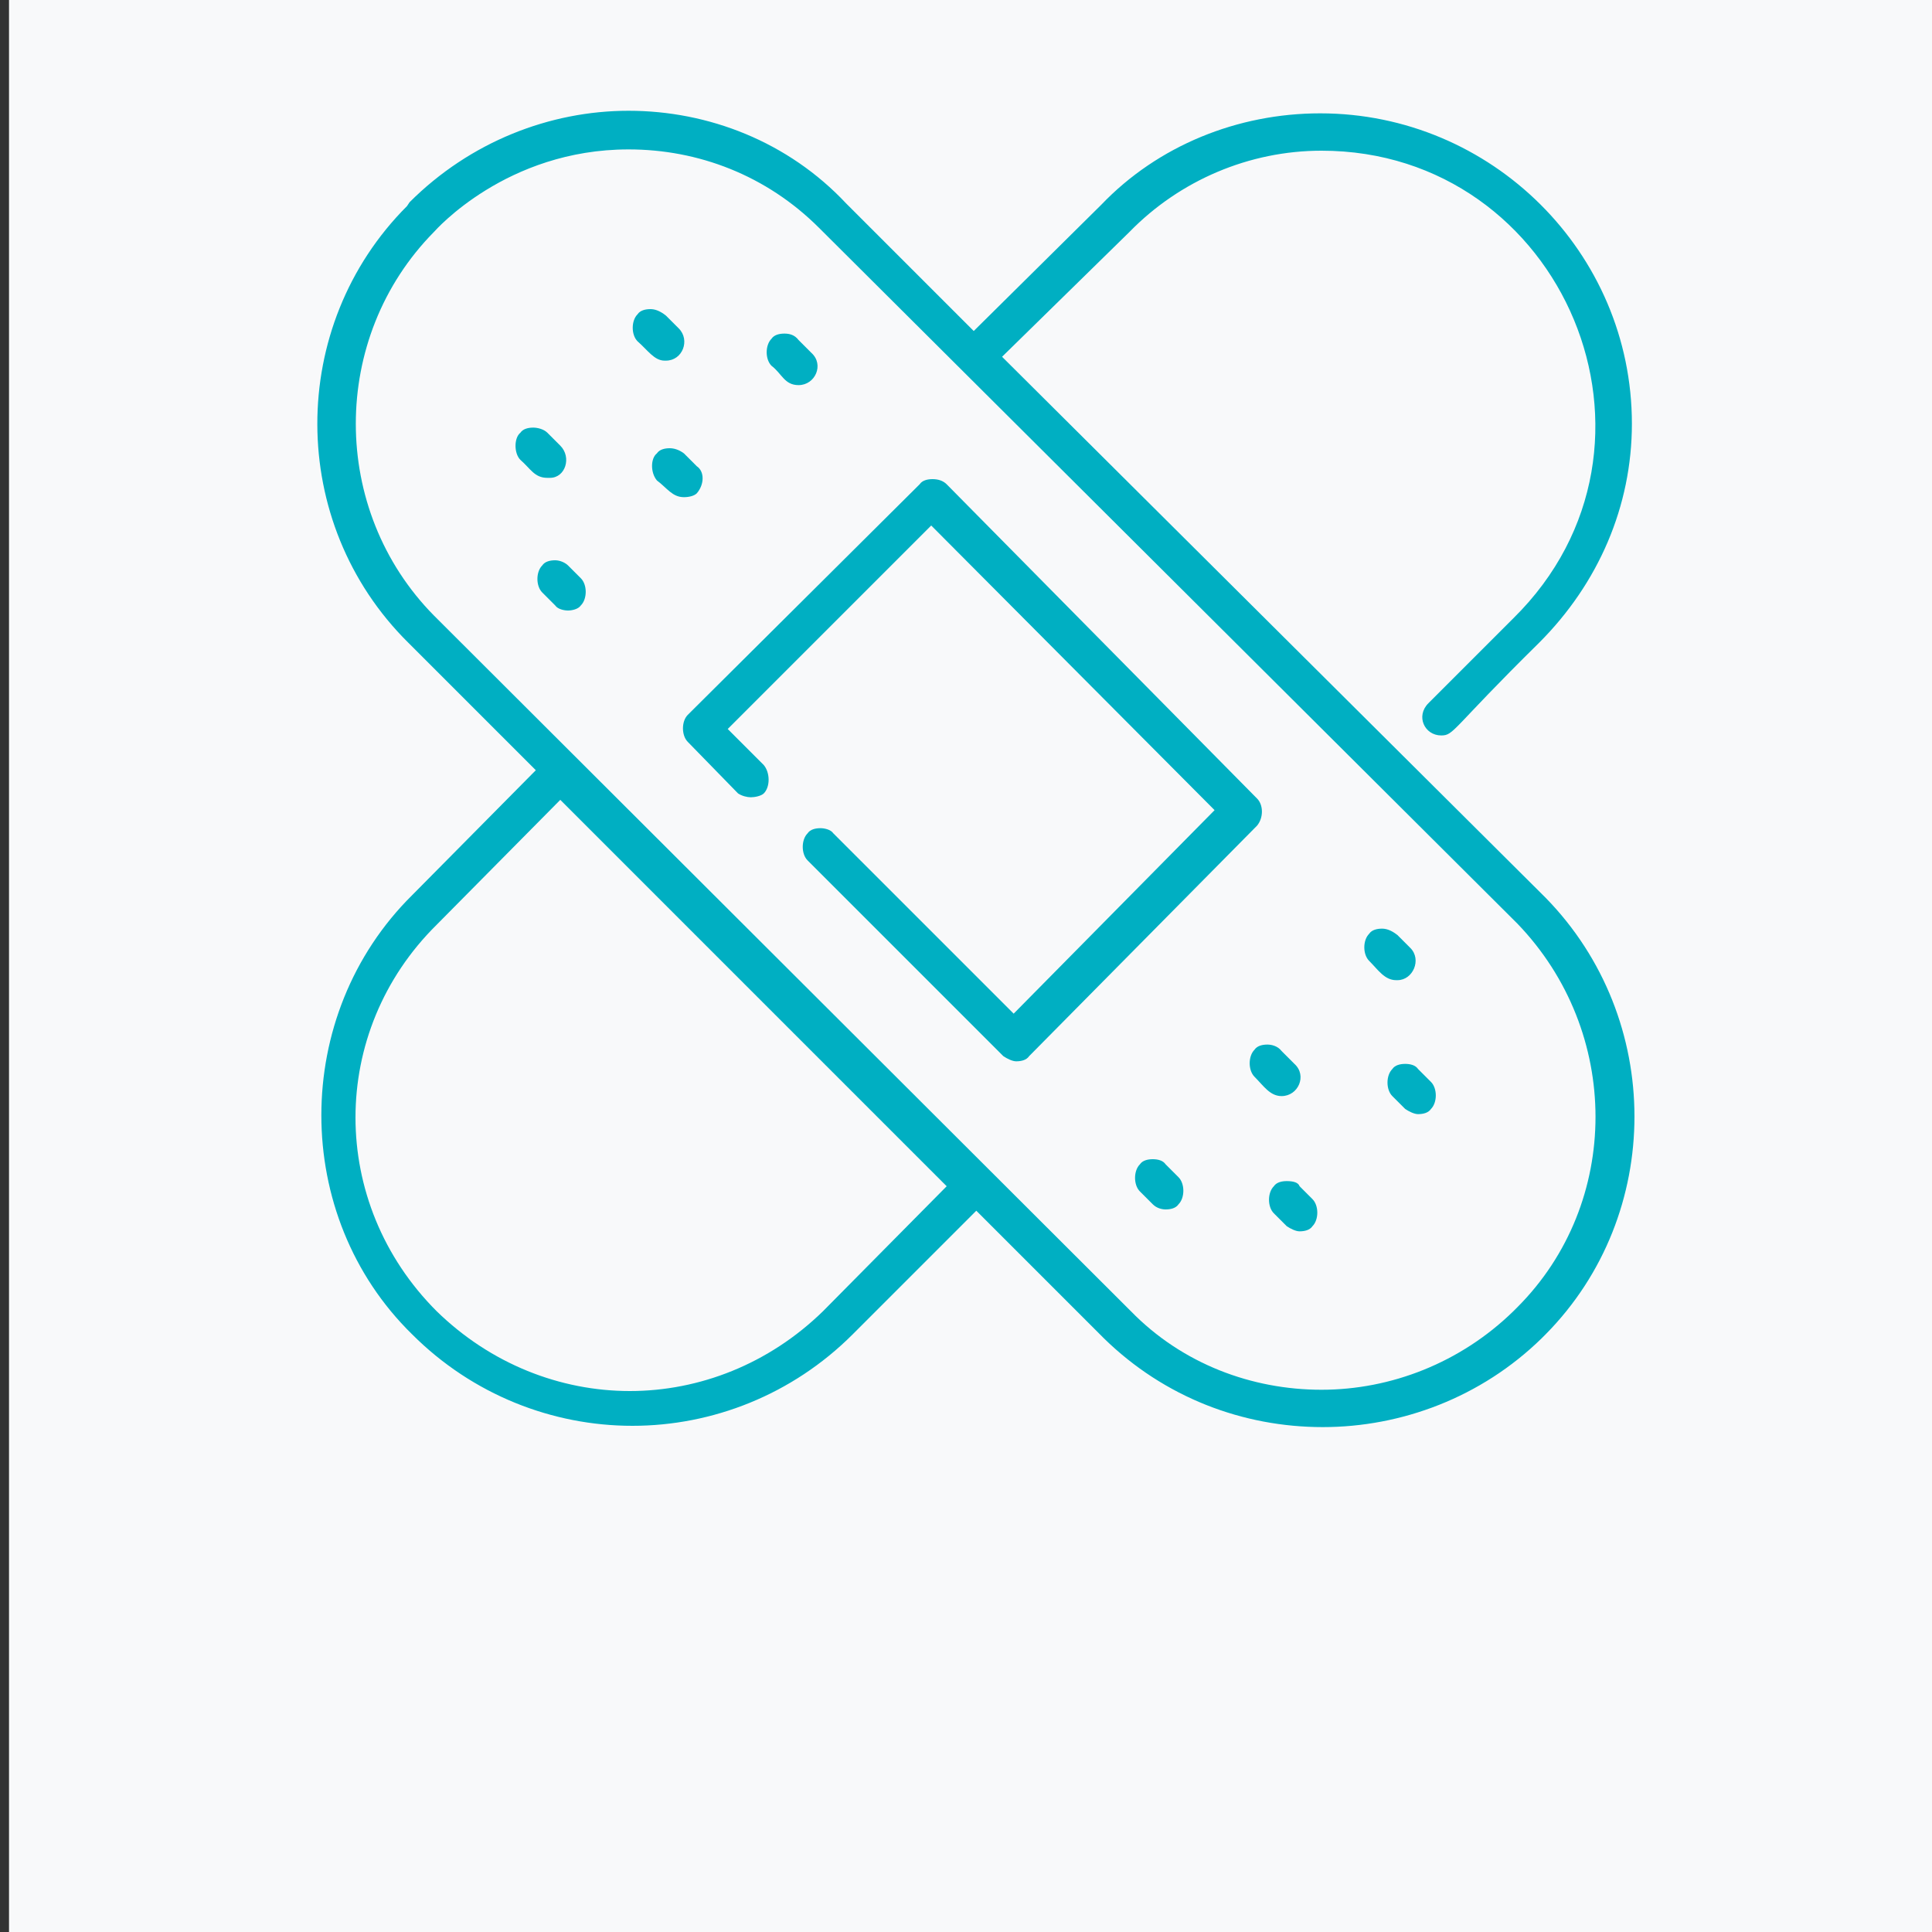
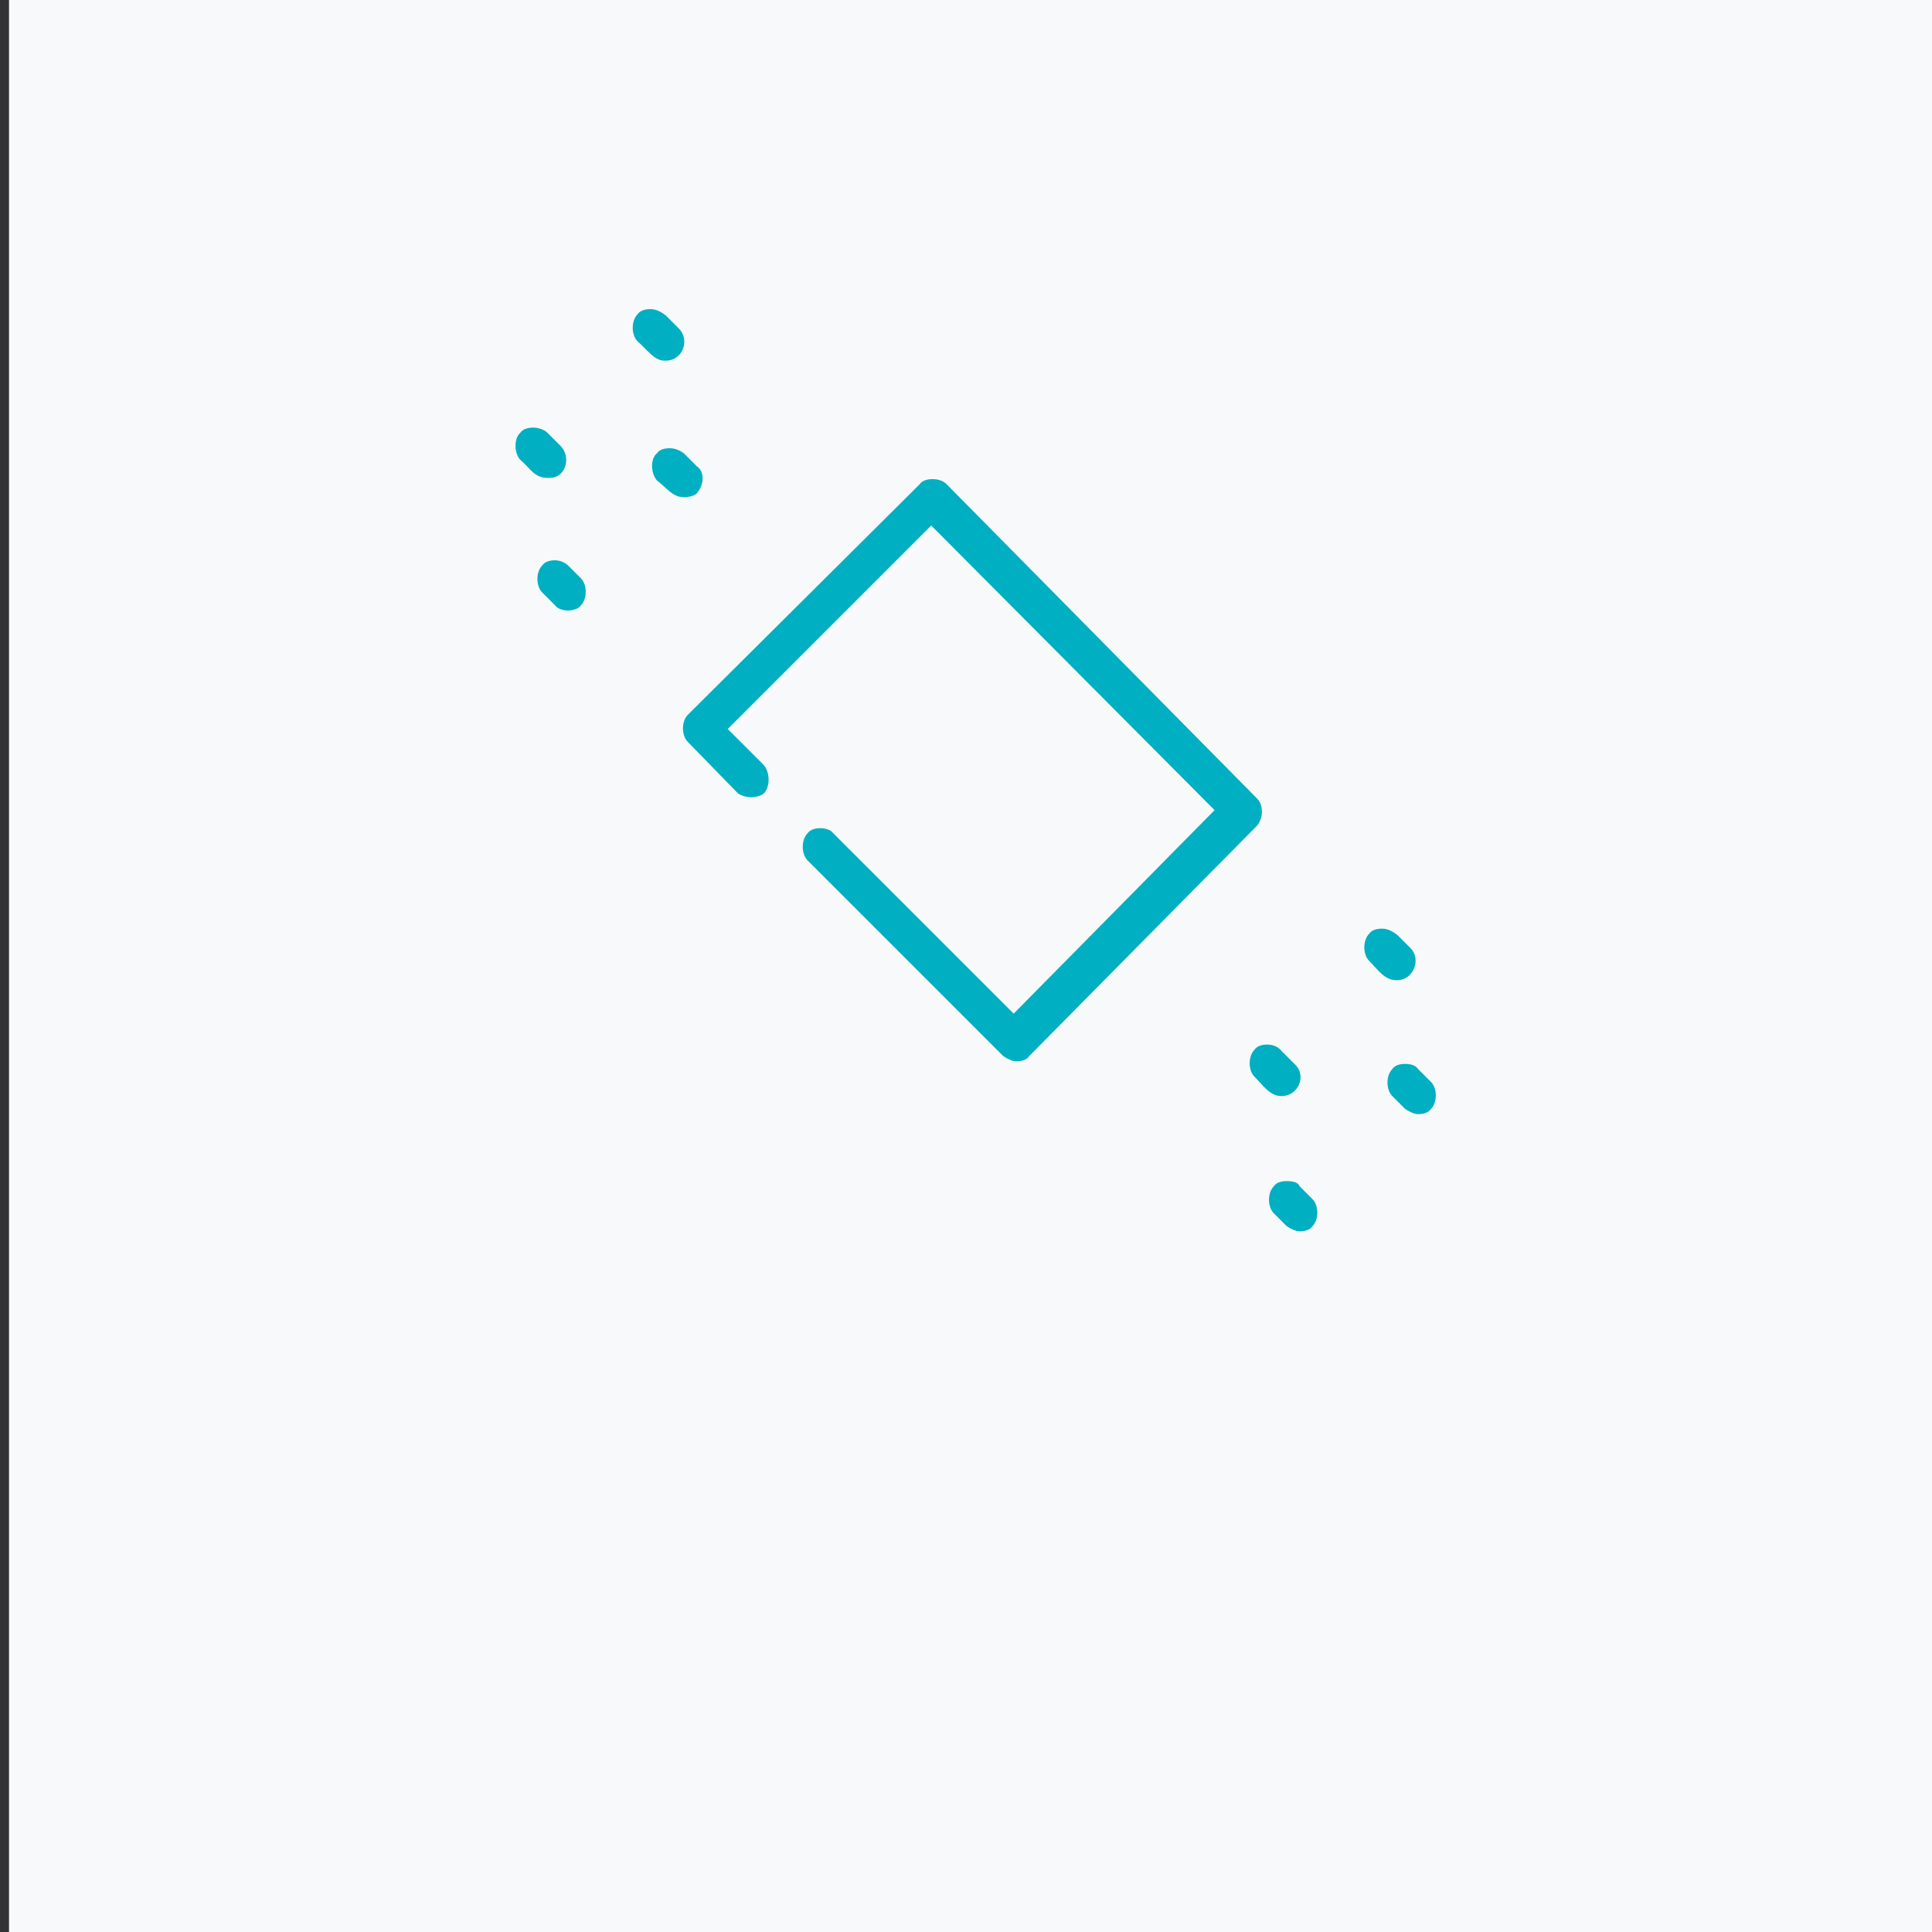
<svg xmlns="http://www.w3.org/2000/svg" version="1.1" id="Layer_1" x="0px" y="0px" viewBox="0 0 150 150" style="enable-background:new 0 0 150 150;" xml:space="preserve">
  <rect x="0" y="0" width="150" height="150" fill="#333333" stroke="none" />
  <style type="text/css">
	.st0{fill:#F8F9FA;}
	.st1{fill-rule:evenodd;clip-rule:evenodd;fill:#00AFC2;}
</style>
  <rect x="0.7" class="st0" width="150" height="150" />
-   <path class="st1" d="M48.8,8.6c-6.1,0-12.3,2.4-17,7.1L31.6,16c-9.3,9.3-9.3,24.6,0.1,33.9l9.9,9.9L32,69.5  c-9.4,9.3-9.4,24.9,0,34.1c4.7,4.7,10.9,7.1,17.1,7.1s12.4-2.4,17.1-7.1l9.6-9.6l9.9,9.9c4.7,4.6,10.8,6.9,17,6.9  c6.1,0,12.3-2.3,17-6.9l0.3-0.3c9.2-9.3,9.2-24.5,0-33.9l-42.2-42l9.9-9.7c3.9-4,9.3-6.3,14.9-6.3c18.8,0,28.5,22.9,14.9,36.3  l-6.6,6.6c-1,1-0.3,2.5,1,2.5c1,0,0.8-0.5,7.6-7.2c4.6-4.6,7.2-10.6,7.2-17c0-13.3-10.9-24.1-24.2-24.1c-6.4,0-12.6,2.5-17,7.1  l-9.9,9.8l-9.9-9.9C61.2,11,55,8.6,48.8,8.6L48.8,8.6z M48.8,11.6c5.4,0,10.7,2,14.8,6.1l54.2,54c8.1,8.4,8.1,21.7,0,29.8l-0.3,0.3  c-4.1,4-9.5,6.1-14.9,6.1s-10.8-2-14.8-6.1l-54.1-54c-8.1-8.2-8.1-21.6,0-29.8C33.8,17.9,39.3,11.6,48.8,11.6z M43.5,62.1l30,30  l-9.6,9.7c-4.2,4.1-9.6,6.2-15,6.2s-10.8-2.1-15-6.2c-8.4-8.4-8.4-21.7,0-30L43.5,62.1L43.5,62.1z" />
  <path class="st1" d="M72.4,37.2c-0.4,0-0.8,0.1-1,0.4l-18,17.9c-0.5,0.5-0.5,1.6,0,2.1l3.9,4c0.3,0.2,0.7,0.3,1,0.3s0.8-0.1,1-0.3  c0.5-0.5,0.5-1.6,0-2.2l-2.8-2.8l15.8-15.8l22,22.1L78.7,78.7l-14-14c-0.2-0.3-0.7-0.4-1-0.4c-0.4,0-0.8,0.1-1,0.4  c-0.5,0.5-0.5,1.6,0,2.1L77.9,82c0.3,0.2,0.7,0.4,1,0.4c0.4,0,0.8-0.1,1-0.4l17.7-17.9c0.5-0.6,0.5-1.6,0-2.1L73.5,37.6  C73.2,37.3,72.8,37.2,72.4,37.2L72.4,37.2z" />
  <path class="st1" d="M43.1,43.5c-0.4,0-0.8,0.1-1,0.4c-0.5,0.5-0.5,1.6,0,2.1l1,1c0.2,0.3,0.7,0.4,1,0.4s0.8-0.1,1-0.4  c0.5-0.5,0.5-1.6,0-2.1l-1-1C43.9,43.7,43.5,43.5,43.1,43.5z" />
  <path class="st1" d="M41.4,33.2c-0.4,0-0.8,0.1-1,0.4c-0.5,0.4-0.5,1.6,0,2.1c0.8,0.7,1.1,1.4,2.1,1.4c0.1,0,0.1,0,0.2,0  c1.2,0,1.7-1.6,0.8-2.5l-1-1C42.2,33.3,41.7,33.2,41.4,33.2L41.4,33.2z" />
  <path class="st1" d="M50.5,24c-0.4,0-0.8,0.1-1,0.4c-0.5,0.5-0.5,1.6,0,2.1c0.8,0.7,1.3,1.5,2.1,1.5c0.1,0,0.1,0,0.1,0  c1.3,0,1.9-1.6,1-2.5l-1-1C51.2,24.1,50.8,24,50.5,24L50.5,24z" />
  <path class="st1" d="M52,34.8c-0.4,0-0.8,0.1-1,0.4c-0.5,0.4-0.5,1.5,0,2.1c0.8,0.6,1.2,1.3,2.1,1.3c0.4,0,0.8-0.1,1-0.3  c0.6-0.7,0.6-1.7,0-2.1l-1-1C52.7,34.9,52.3,34.8,52,34.8L52,34.8z" />
-   <path class="st1" d="M60.9,25.9c-0.4,0-0.8,0.1-1,0.4c-0.5,0.5-0.5,1.6,0,2.1c0.8,0.6,1,1.5,2.1,1.5c1.3,0,2-1.6,1-2.5l-1-1  C61.7,26,61.3,25.9,60.9,25.9L60.9,25.9z" />
-   <path class="st1" d="M89.5,90c-0.4,0-0.8,0.1-1,0.4c-0.5,0.5-0.5,1.6,0,2.1l1,1c0.3,0.3,0.7,0.4,1,0.4c0.4,0,0.8-0.1,1-0.4  c0.5-0.5,0.5-1.6,0-2.1l-1-1C90.3,90.1,89.9,90,89.5,90z" />
  <path class="st1" d="M99.9,91.7c-0.4,0-0.8,0.1-1,0.4c-0.5,0.5-0.5,1.6,0,2.1l1,1c0.3,0.2,0.7,0.4,1,0.4c0.4,0,0.8-0.1,1-0.4  c0.5-0.5,0.5-1.6,0-2.1l-1-1C100.8,91.8,100.4,91.7,99.9,91.7L99.9,91.7z" />
  <path class="st1" d="M109.1,82.6c-0.4,0-0.8,0.1-1,0.4c-0.5,0.5-0.5,1.6,0,2.1l1,1c0.3,0.2,0.7,0.4,1,0.4c0.4,0,0.8-0.1,1-0.4  c0.5-0.5,0.5-1.6,0-2.1l-1-1C109.9,82.7,109.5,82.6,109.1,82.6z" />
  <path class="st1" d="M98.4,81.1c-0.4,0-0.8,0.1-1,0.4c-0.5,0.5-0.5,1.6,0,2.1c0.7,0.7,1.2,1.5,2.1,1.5c1.3,0,2-1.6,1-2.5l-1-1  C99.2,81.2,98.7,81.1,98.4,81.1L98.4,81.1z" />
  <path class="st1" d="M107.3,72.1c-0.4,0-0.8,0.1-1,0.4c-0.5,0.5-0.5,1.6,0,2.1c0.7,0.7,1.2,1.5,2.1,1.5h0.1c1.2,0,1.9-1.6,1-2.5  l-1-1C108,72.2,107.6,72.1,107.3,72.1L107.3,72.1z" />
</svg>